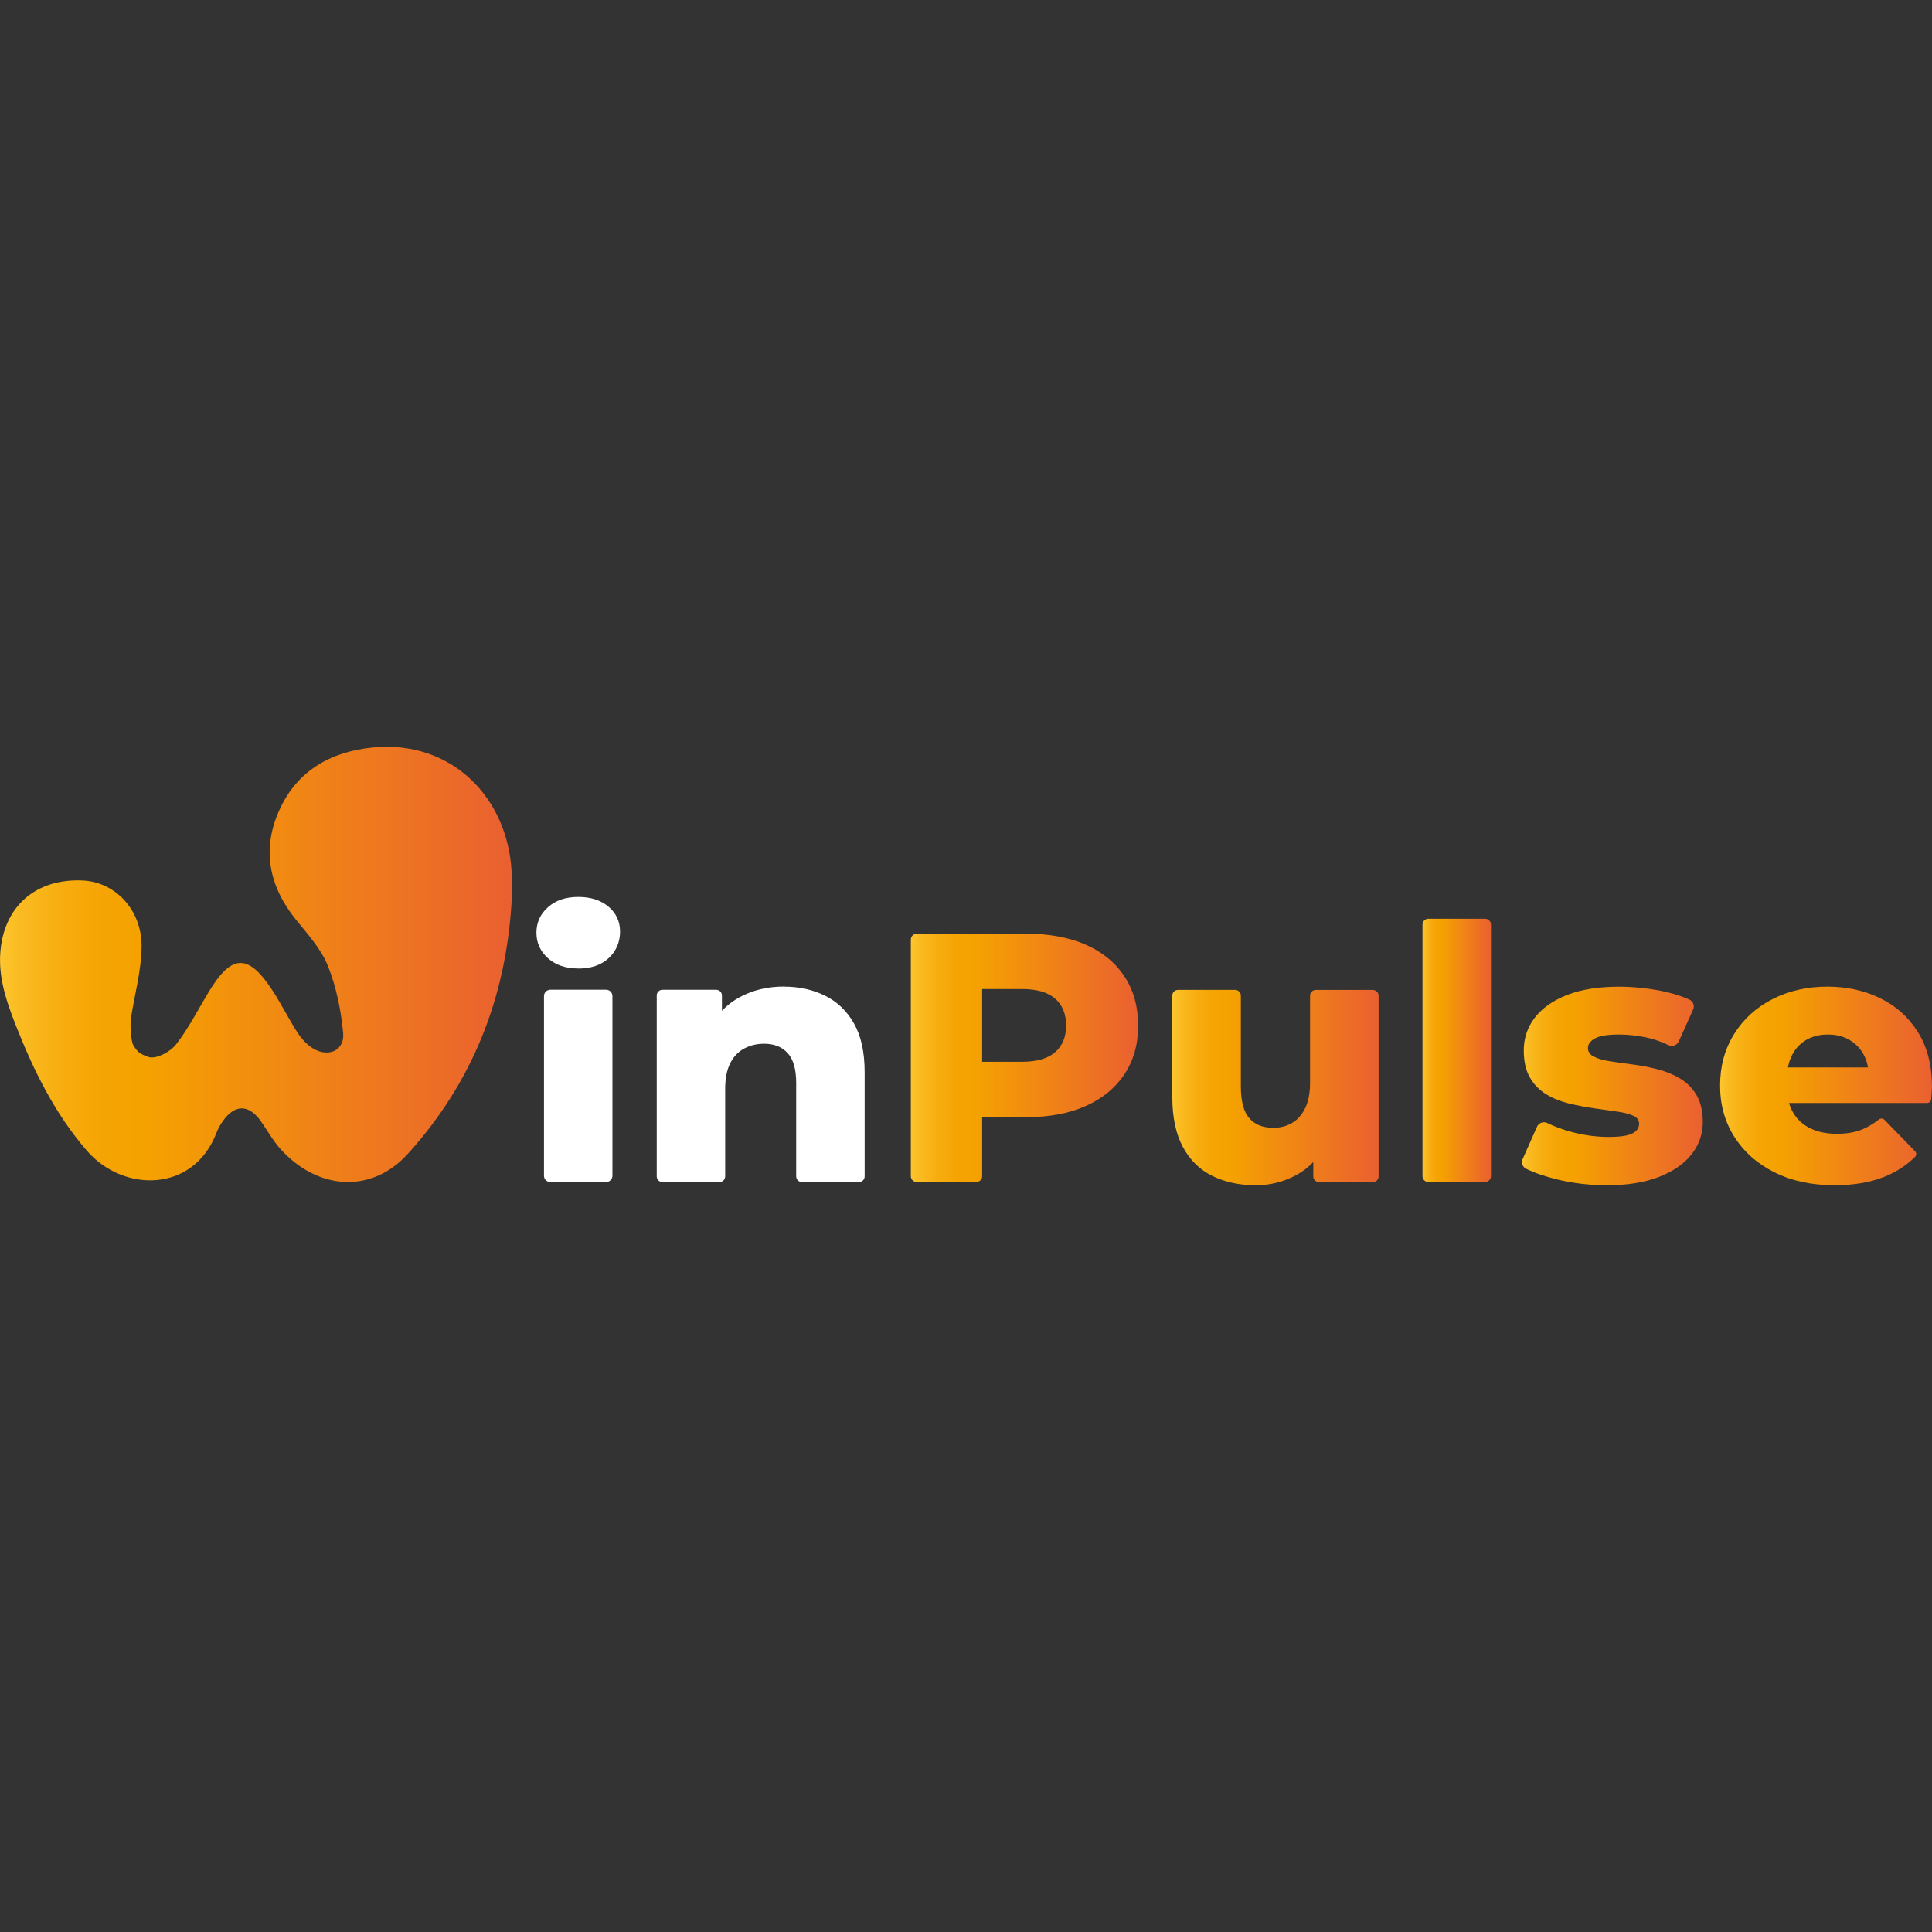
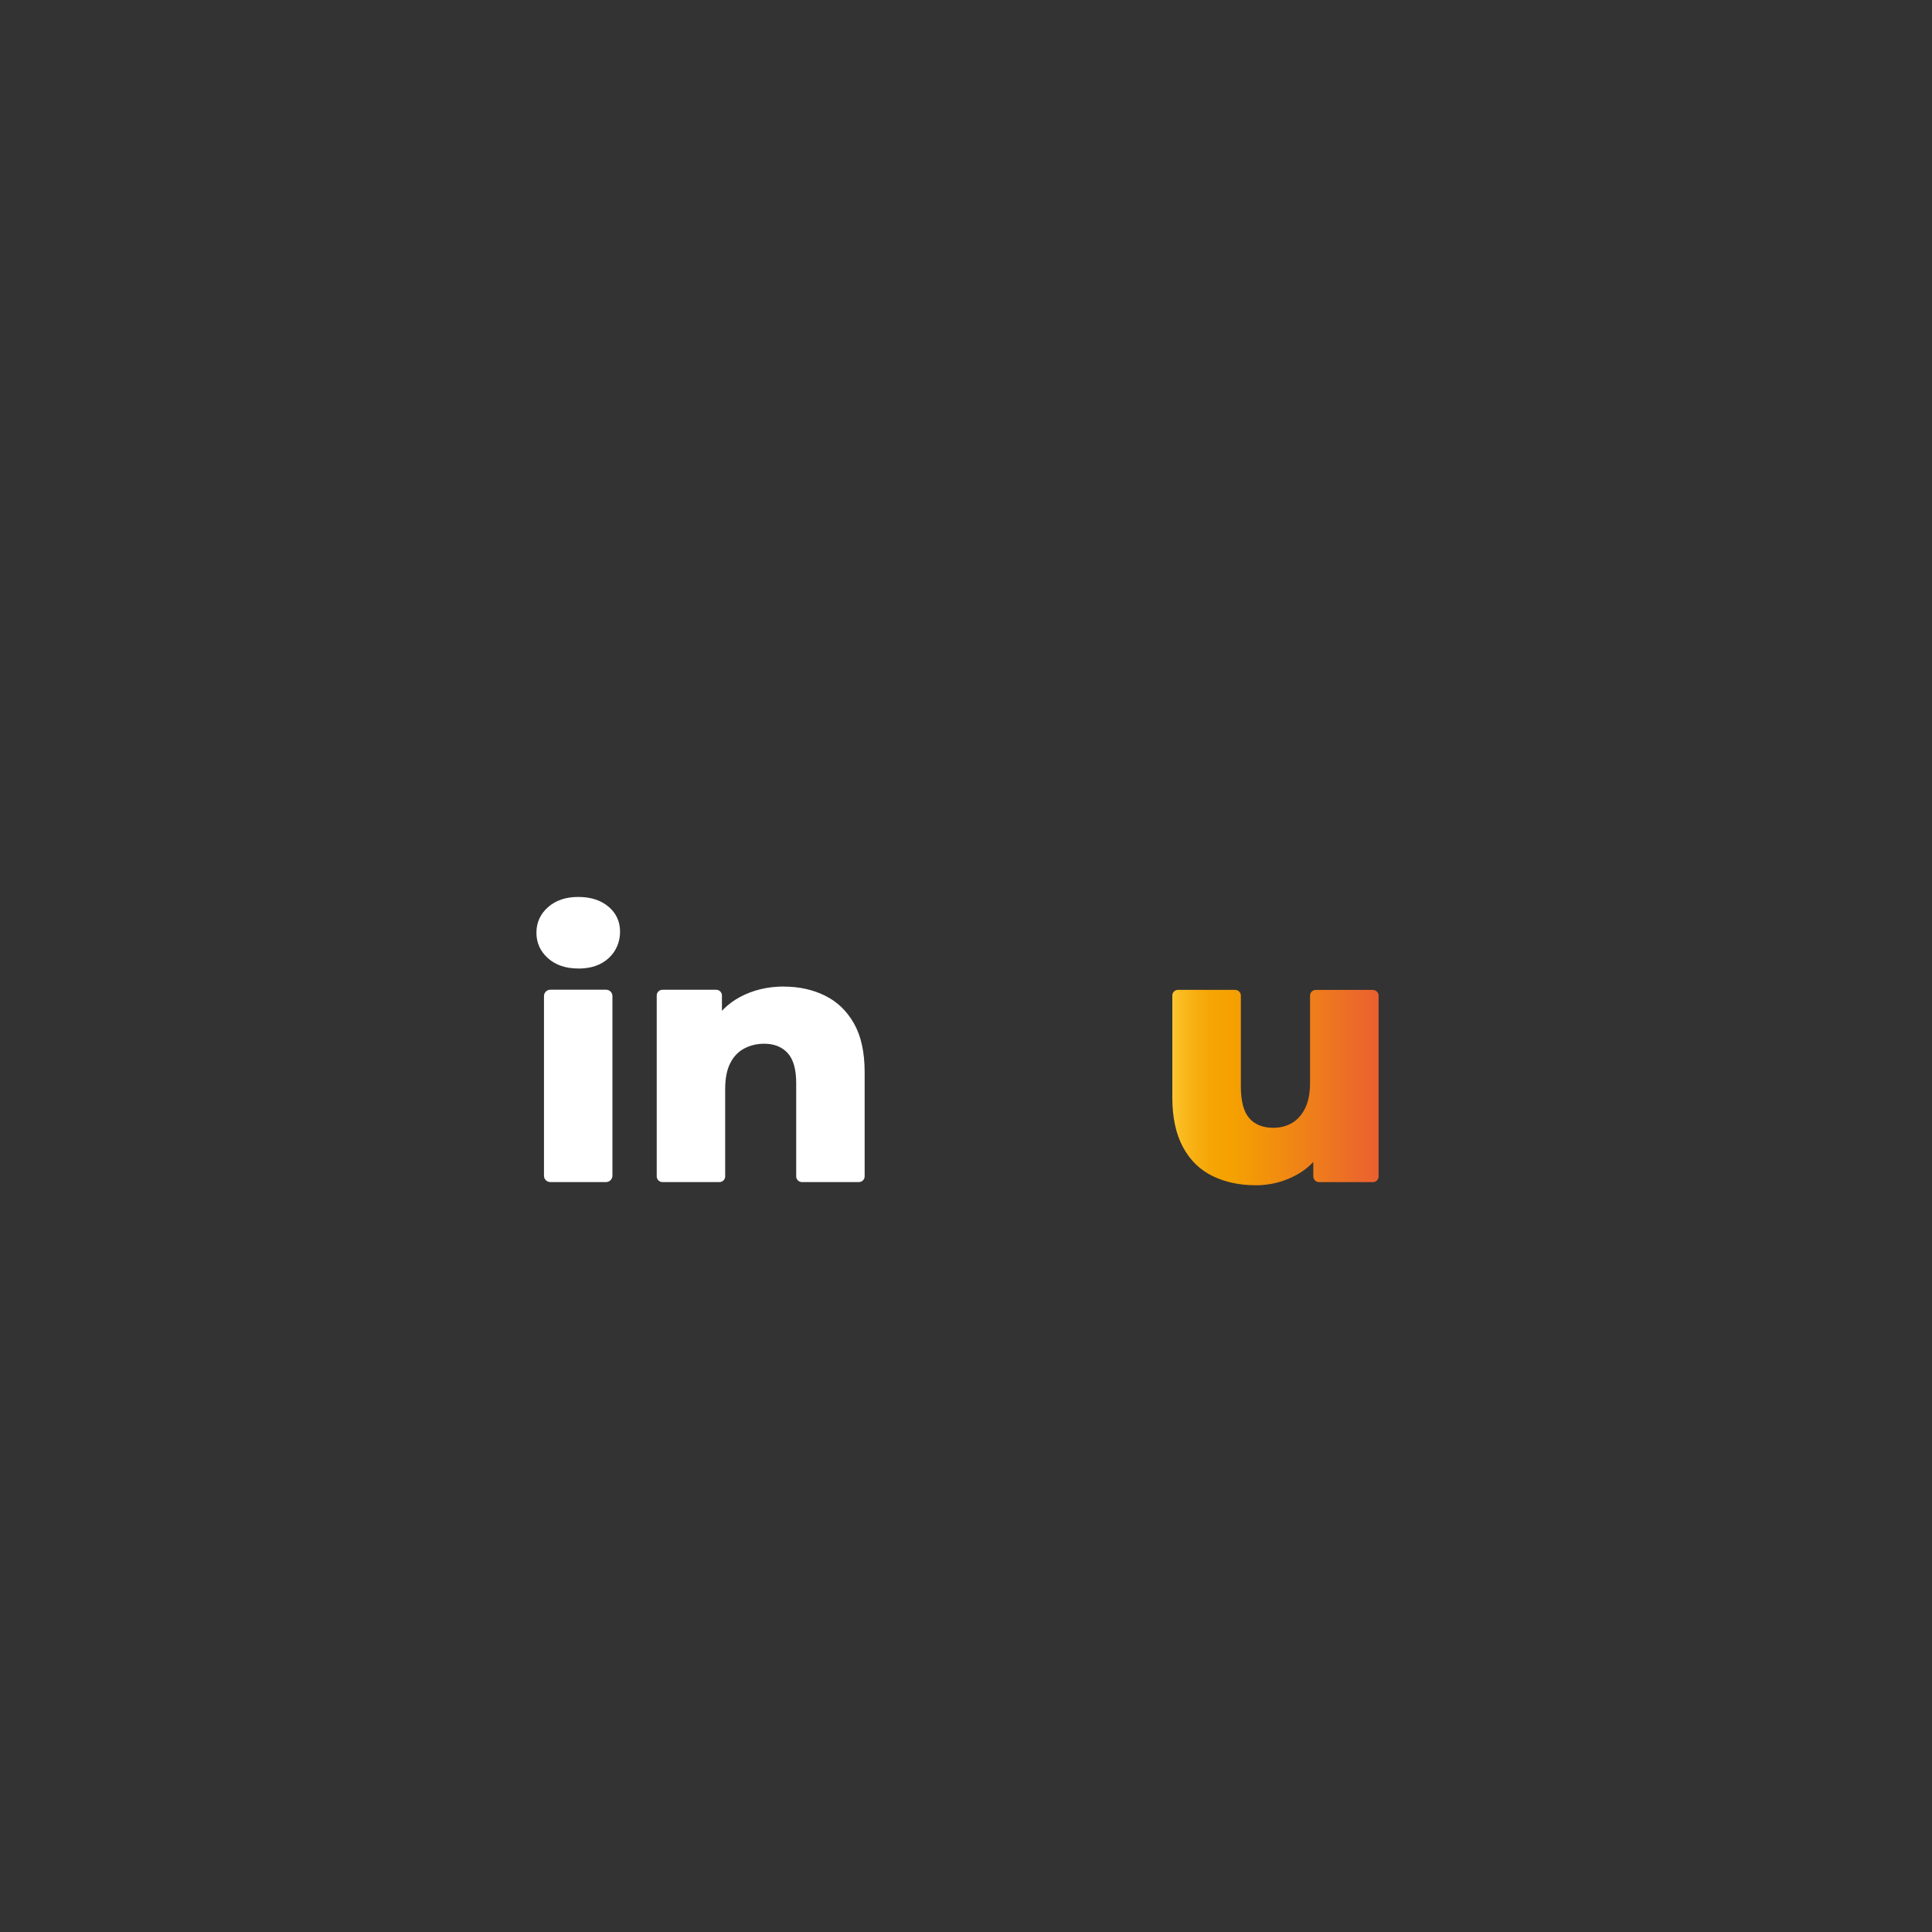
<svg xmlns="http://www.w3.org/2000/svg" xmlns:xlink="http://www.w3.org/1999/xlink" id="Layer_1" viewBox="0 0 256 256">
  <rect x="0" y="0" width="256" height="256" fill="#333333" stroke="none" />
  <defs>
    <style>.cls-1{fill:url(#Namnlös_övertoning_6);}.cls-2{fill:#fff;}.cls-3{fill:url(#Namnlös_övertoning_6-5);}.cls-4{fill:url(#Namnlös_övertoning_6-2);}.cls-5{fill:url(#Namnlös_övertoning_6-6);}.cls-6{fill:url(#Namnlös_övertoning_6-3);}.cls-7{fill:url(#Namnlös_övertoning_6-4);}</style>
    <linearGradient id="Namnlös_övertoning_6" x1="0" y1="128.21" x2="67.82" y2="128.21" gradientTransform="translate(0 256) scale(1 -1)" gradientUnits="userSpaceOnUse">
      <stop offset="0" stop-color="#fdc52f" />
      <stop offset=".04" stop-color="#fabb21" />
      <stop offset=".12" stop-color="#f7ad0f" />
      <stop offset=".2" stop-color="#f5a403" />
      <stop offset=".28" stop-color="#f5a200" />
      <stop offset="1" stop-color="#ea6030" />
    </linearGradient>
    <linearGradient id="Namnlös_övertoning_6-2" x1="120.69" y1="115.83" x2="150.82" y2="115.83" xlink:href="#Namnlös_övertoning_6" />
    <linearGradient id="Namnlös_övertoning_6-3" x1="155.35" y1="111.9" x2="182.66" y2="111.9" xlink:href="#Namnlös_övertoning_6" />
    <linearGradient id="Namnlös_övertoning_6-4" x1="188.49" y1="116.81" x2="197.56" y2="116.81" xlink:href="#Namnlös_övertoning_6" />
    <linearGradient id="Namnlös_övertoning_6-5" x1="201.66" y1="112.11" x2="225.63" y2="112.11" xlink:href="#Namnlös_övertoning_6" />
    <linearGradient id="Namnlös_övertoning_6-6" x1="227.92" y1="112.11" x2="256" y2="112.11" xlink:href="#Namnlös_övertoning_6" />
  </defs>
-   <path class="cls-1" d="M67.79,119.48c-.74,12.67-5.16,23.94-13.77,33.43-4.78,5.27-11.94,4.83-16.89-.7-1-1.12-1.73-2.48-2.61-3.71-1.58-2.18-3.4-2.18-4.97.02-.35.49-.66,1.03-.87,1.59-3.04,7.95-12.35,7.94-17.17,2.36-4.24-4.9-7.04-10.59-9.38-16.52-1.44-3.66-2.69-7.32-1.86-11.41,1.03-5.05,5.02-8.14,10.7-7.87,4.3.2,7.86,3.9,7.79,8.82-.04,3.18-.94,6.36-1.43,9.54-.1.66.02,2.91.31,3.41.66,1.16,1.04,1.23,2.12,1.64,1.03.24,2.81-.72,3.56-1.68,1.67-2.14,2.91-4.6,4.32-6.94,3.08-5.11,5.28-5.16,8.55-.09,1.15,1.78,2.09,3.69,3.24,5.47.52.8,1.23,1.59,2.04,2.08,2.06,1.25,4.21.27,4-2.04-.28-3.01-.9-6.1-2.03-8.91-.9-2.25-2.68-4.19-4.25-6.14-3.56-4.42-4.5-9.27-2.21-14.41,2.32-5.22,6.76-7.83,12.48-8.38,10.31-.98,17.86,6.56,18.34,16.6.06,1.28,0,2.57,0,3.85h0Z" />
  <path class="cls-2" d="M76.62,128.33c-1.66,0-2.99-.45-4.01-1.36-1.02-.91-1.53-2.04-1.53-3.38s.51-2.48,1.53-3.38c1.02-.91,2.36-1.36,4.01-1.36s2.99.43,4.01,1.29c1.02.86,1.53,1.97,1.53,3.31s-.5,2.58-1.5,3.5c-1,.93-2.35,1.39-4.03,1.39h0ZM72.08,155.79v-23.81c0-.46.38-.84.85-.84h7.37c.47,0,.85.37.85.84v23.81c0,.46-.38.84-.85.84h-7.37c-.47,0-.85-.37-.85-.84Z" />
  <path class="cls-2" d="M103.88,130.73c2.01,0,3.82.4,5.44,1.2s2.9,2.03,3.84,3.69c.94,1.66,1.41,3.81,1.41,6.44v13.82c0,.41-.34.75-.76.75h-7.55c-.42,0-.76-.34-.76-.75v-12.36c0-1.82-.37-3.14-1.12-3.97-.75-.83-1.79-1.25-3.13-1.25-.96,0-1.83.21-2.63.63-.8.42-1.42,1.07-1.86,1.95-.45.88-.67,2.02-.67,3.43v11.57c0,.41-.34.75-.76.75h-7.55c-.42,0-.76-.34-.76-.75v-23.98c0-.41.34-.75.76-.75h7.12c.42,0,.76.34.76.75v4.3c0,.71-.92,1.02-1.36.46-.19-.24-.22-.57-.06-.83.96-1.63,2.23-2.87,3.81-3.72,1.72-.92,3.66-1.39,5.83-1.39h0Z" />
-   <path class="cls-4" d="M120.69,155.84v-31.33c0-.44.36-.79.8-.79h14.48c3.06,0,5.69.49,7.9,1.46,2.21.97,3.92,2.37,5.13,4.21,1.21,1.83,1.81,4,1.81,6.51s-.61,4.62-1.81,6.44c-1.21,1.82-2.92,3.22-5.13,4.21-2.21.99-4.85,1.48-7.9,1.48h-8.06c-.72,0-1.07-.86-.56-1.35l1.43-1.38c.51-.49,1.36-.13,1.36.56v9.98c0,.44-.36.79-.8.79h-7.85c-.44,0-.8-.35-.8-.79h0ZM128.76,143.57l-1.51-1.54c-.49-.5-.13-1.34.58-1.34h7.56c1.97,0,3.45-.42,4.42-1.27.97-.85,1.46-2.02,1.46-3.53s-.49-2.73-1.46-3.57c-.97-.85-2.44-1.27-4.42-1.27h-7.56c-.71,0-1.07-.84-.58-1.34l1.51-1.54c.5-.51,1.38-.16,1.38.55v14.29c0,.71-.88,1.06-1.38.55h0Z" />
  <path class="cls-6" d="M166.33,157.05c-2.1,0-3.99-.41-5.66-1.22-1.67-.81-2.98-2.09-3.92-3.83-.94-1.74-1.41-3.94-1.41-6.6v-13.49c0-.42.34-.75.77-.75h7.54c.42,0,.77.34.77.75v12.03c0,1.97.37,3.38,1.12,4.23.75.85,1.81,1.27,3.18,1.27.89,0,1.7-.2,2.43-.61.73-.41,1.32-1.06,1.77-1.95.45-.89.67-2.05.67-3.45v-11.51c0-.42.34-.75.77-.75h7.54c.42,0,.77.34.77.75v23.97c0,.42-.34.75-.77.75h-7.11c-.42,0-.77-.34-.77-.75v-4.32c0-.71.91-1.03,1.36-.48.19.23.23.55.09.82-.88,1.66-2.09,2.91-3.65,3.76-1.69.93-3.52,1.39-5.49,1.39h0Z" />
-   <path class="cls-7" d="M188.49,155.85v-33.34c0-.43.35-.77.78-.77h7.51c.43,0,.78.34.78.77v33.34c0,.43-.35.77-.78.77h-7.51c-.43,0-.78-.34-.78-.77Z" />
-   <path class="cls-3" d="M212.84,157.05c-2.2,0-4.34-.25-6.42-.75-1.65-.4-3.05-.87-4.19-1.43-.48-.23-.69-.8-.47-1.29l1.9-4.28c.23-.52.86-.75,1.38-.49.99.49,2.09.89,3.32,1.21,1.62.42,3.22.63,4.77.63s2.59-.16,3.18-.47c.59-.31.88-.74.88-1.27,0-.5-.28-.87-.84-1.1-.56-.24-1.29-.42-2.2-.54-.91-.12-1.9-.27-2.98-.42-1.08-.16-2.17-.37-3.27-.63-1.1-.27-2.1-.67-3.01-1.22-.91-.55-1.63-1.29-2.17-2.23-.54-.94-.81-2.13-.81-3.57,0-1.63.48-3.08,1.46-4.35.97-1.27,2.39-2.27,4.27-3.01,1.88-.74,4.17-1.1,6.88-1.1,1.81,0,3.65.18,5.51.54,1.45.28,2.73.67,3.82,1.17.5.23.72.81.5,1.31l-1.9,4.23c-.23.52-.85.74-1.37.49-.96-.46-1.93-.79-2.89-1-1.27-.27-2.48-.4-3.63-.4-1.53,0-2.6.17-3.22.52-.62.34-.93.77-.93,1.27s.27.89.81,1.15c.54.27,1.26.47,2.17.61.91.14,1.9.28,2.98.42,1.08.14,2.17.35,3.27.63,1.1.28,2.1.7,3.01,1.25.91.55,1.63,1.28,2.17,2.21.54.93.81,2.11.81,3.55,0,1.57-.49,2.98-1.46,4.23-.97,1.25-2.4,2.26-4.3,3.01-1.89.75-4.24,1.13-7.04,1.13h0Z" />
-   <path class="cls-5" d="M243.11,157.05c-3.06,0-5.72-.57-8-1.72-2.28-1.14-4.04-2.71-5.3-4.7-1.26-1.99-1.89-4.25-1.89-6.79s.61-4.8,1.84-6.79c1.23-1.99,2.92-3.54,5.08-4.65,2.16-1.11,4.6-1.67,7.31-1.67,2.55,0,4.87.51,6.97,1.53,2.1,1.02,3.77,2.51,5.01,4.49,1.24,1.97,1.86,4.37,1.86,7.19,0,.31-.02.67-.05,1.08-.02.22-.03.43-.05.64-.02.28-.26.49-.54.49h-19.44c-.3,0-.55-.24-.55-.54v-3.63c0-.3.24-.54.55-.54h12.21c.6,0,.76.82.2,1.04-.34.13-.72-.1-.74-.46-.06-.85-.27-1.61-.63-2.27-.46-.85-1.1-1.5-1.91-1.97-.81-.47-1.76-.7-2.84-.7s-2.03.24-2.84.7c-.81.47-1.44,1.14-1.89,2-.45.86-.67,1.87-.67,3.03v1.36c0,1.25.26,2.33.79,3.24.53.91,1.28,1.61,2.27,2.09.99.49,2.16.73,3.53.73,1.27,0,2.36-.18,3.27-.54.78-.31,1.55-.76,2.31-1.36.22-.17.54-.15.73.05l4.06,4.16c.2.21.2.54,0,.75-1.17,1.16-2.58,2.06-4.22,2.7-1.81.7-3.96,1.06-6.45,1.06h0Z" />
</svg>